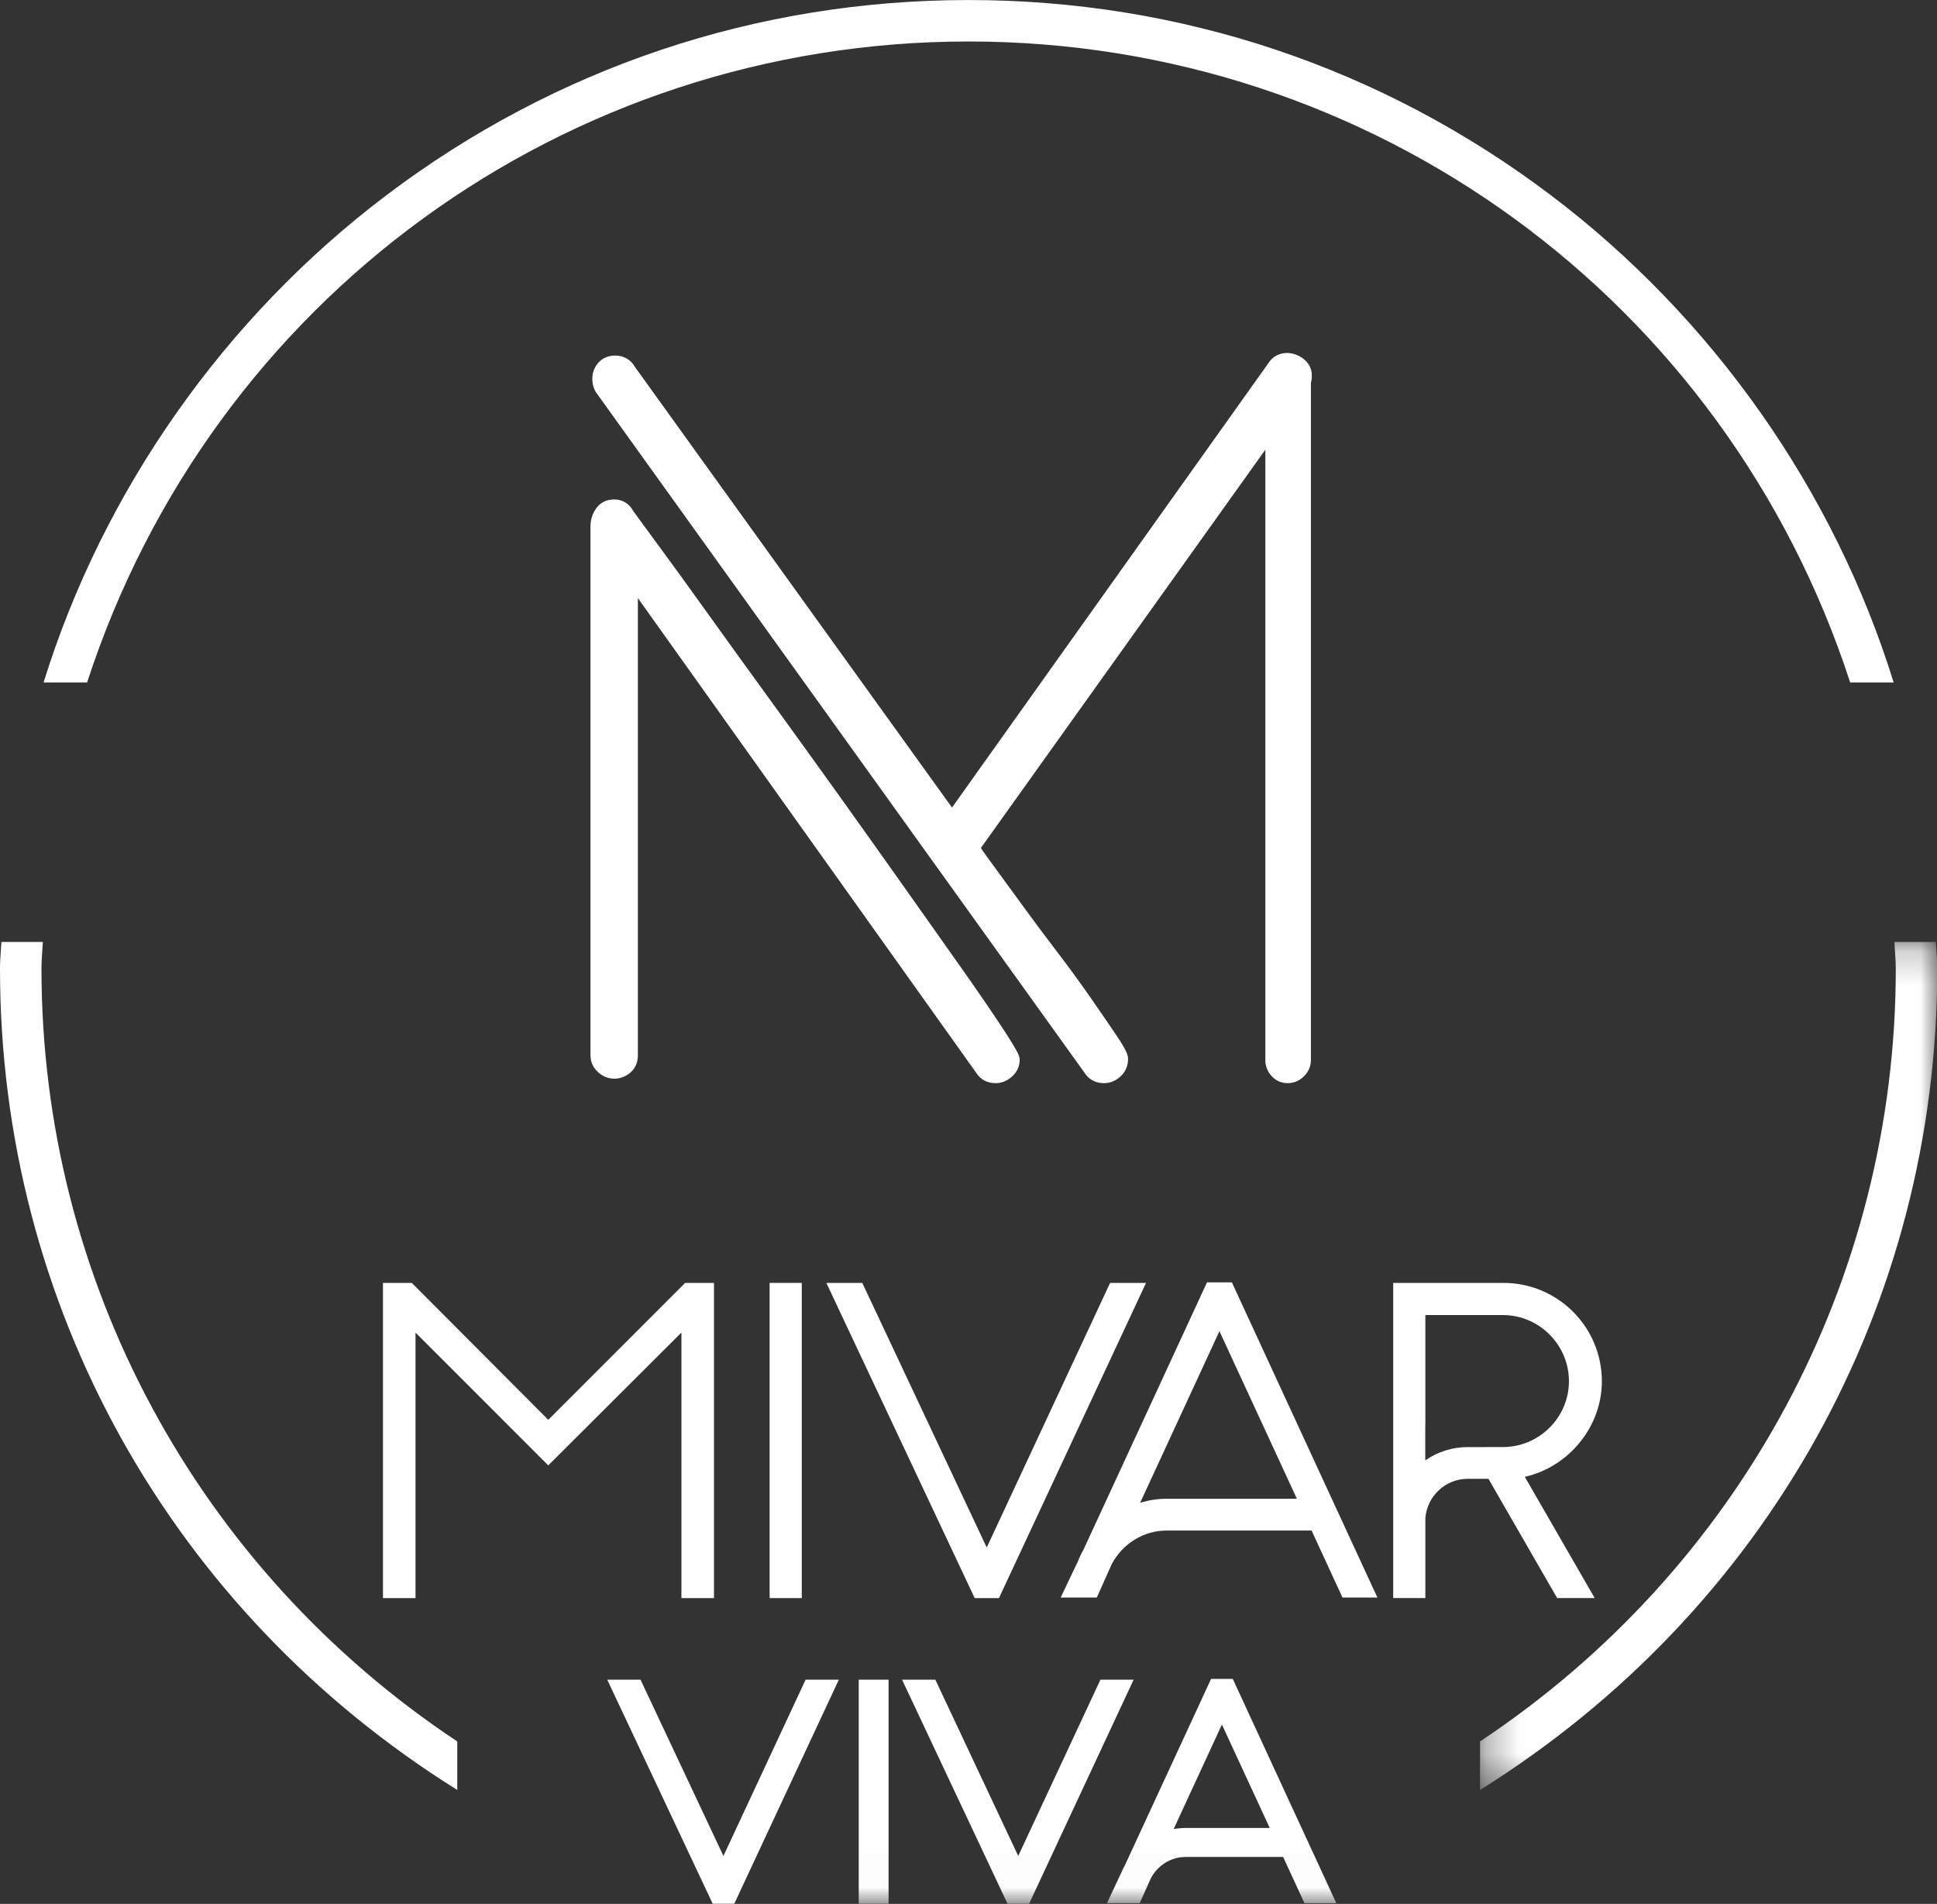
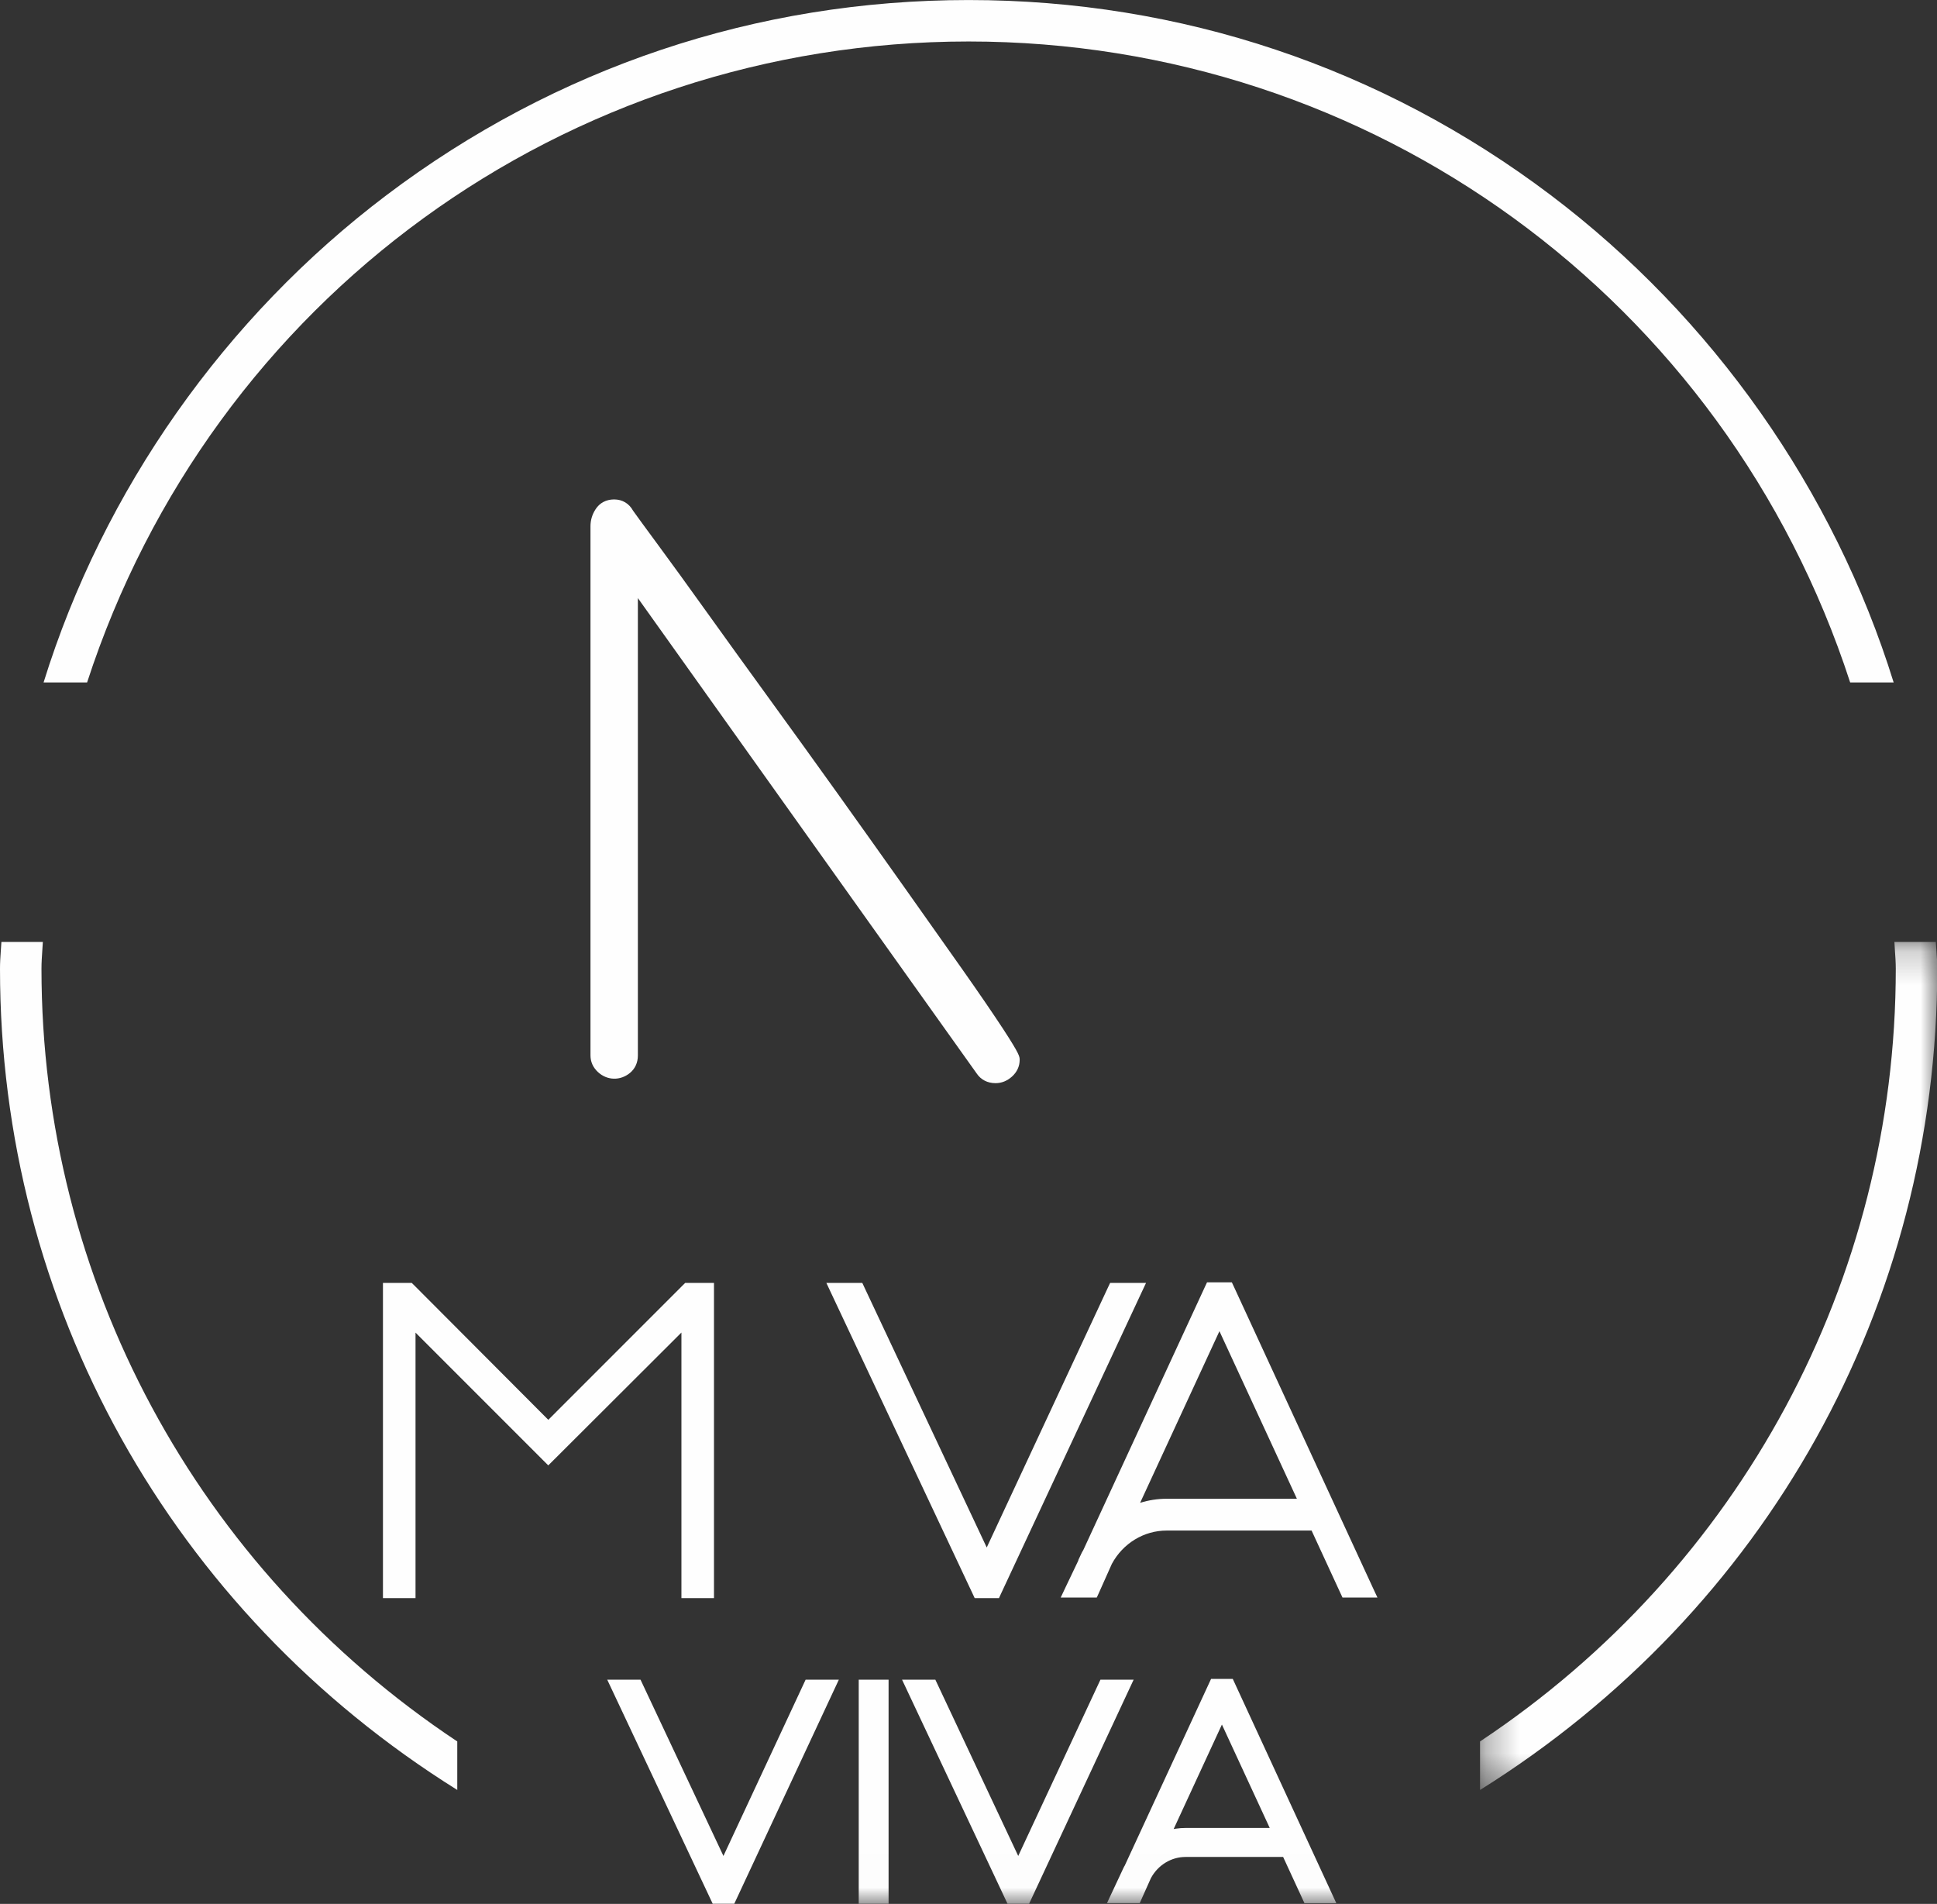
<svg xmlns="http://www.w3.org/2000/svg" xmlns:xlink="http://www.w3.org/1999/xlink" width="58px" height="57px" viewBox="0 0 58 57" version="1.1">
  <rect x="0" y="0" width="58" height="57" fill="#333333" stroke="none" />
  <title>Logo_white</title>
  <desc>Created with Sketch.</desc>
  <defs>
    <polygon id="path-1" points="14.007 0.207 14.007 25.595 0.317 25.595 0.317 0.207" />
    <polygon id="path-3" points="0 56.994 58.007 56.994 58.007 -0 0 -0" />
  </defs>
  <g id="Page-1" stroke="none" stroke-width="1" fill="none" fill-rule="evenodd">
    <g id="Assets" transform="translate(-177, -1128)">
      <g id="Logo_white" transform="translate(177, 1128)">
        <path d="M13.692,53.588 C5.113,48.23 0,39.059 0,29.004 C0,28.823 0.011,28.645 0.024,28.467 C0.03,28.378 0.036,28.289 0.042,28.201 L1.283,28.201 C1.279,28.279 1.273,28.358 1.268,28.435 C1.255,28.624 1.242,28.813 1.242,29.004 C1.242,38.317 5.894,46.958 13.692,52.136 L13.692,53.588 Z" id="Fill-1" fill="#FEFEFE" />
        <path d="M29.004,1.242 C41.069,1.242 51.664,8.95 55.4,20.431 L56.702,20.431 C54.916,14.674 51.275,9.5 46.437,5.844 C41.376,2.02 35.348,0.001 29.004,0.001 C22.66,0.001 16.632,2.02 11.571,5.844 C6.732,9.5 3.092,14.674 1.305,20.431 L2.608,20.431 C6.344,8.95 16.938,1.242 29.004,1.242" id="Fill-3" fill="#FEFEFE" />
        <g id="Group-7" transform="translate(44, 27.994)">
          <mask id="mask-2" fill="white">
            <use xlink:href="#path-1" />
          </mask>
          <g id="Clip-6" />
          <path d="M14.008,1.01 C14.008,0.83 13.996,0.651 13.983,0.473 C13.977,0.385 13.971,0.295 13.966,0.207 L12.725,0.207 C12.729,0.285 12.735,0.364 12.739,0.442 C12.752,0.63 12.766,0.82 12.766,1.01 C12.766,10.323 8.113,18.965 0.317,24.142 L0.317,25.595 C8.895,20.236 14.008,11.066 14.008,1.01" id="Fill-5" fill="#FEFEFE" mask="url(#mask-2)" />
        </g>
        <path d="M28.816,29.022 C28.311,28.304 27.735,27.49 27.087,26.576 C26.44,25.662 25.771,24.723 25.08,23.756 C24.388,22.79 23.701,21.836 23.018,20.896 C22.337,19.958 21.716,19.099 21.158,18.319 C20.599,17.539 20.12,16.877 19.72,16.335 C19.324,15.797 19.063,15.441 18.957,15.291 C18.837,15.072 18.634,14.952 18.389,14.952 C18.151,14.952 17.953,15.057 17.832,15.248 C17.732,15.402 17.681,15.573 17.681,15.753 L17.681,31.599 C17.681,31.789 17.758,31.96 17.905,32.096 C18.179,32.35 18.573,32.361 18.864,32.121 C19.018,31.993 19.1,31.812 19.1,31.599 L19.1,17.906 L29.243,32.135 C29.368,32.324 29.569,32.428 29.809,32.428 C29.99,32.428 30.155,32.362 30.301,32.232 C30.453,32.095 30.532,31.922 30.532,31.732 C30.532,31.631 30.532,31.565 30.032,30.798 C29.724,30.329 29.315,29.731 28.816,29.022" id="Fill-8" fill="#FEFEFE" />
-         <path d="M39.011,10.728 L39.01,10.728 C38.829,10.596 38.611,10.542 38.412,10.579 C38.239,10.61 38.09,10.707 37.996,10.849 L28.506,24.176 L19.01,10.983 C18.888,10.765 18.678,10.645 18.417,10.645 C18.21,10.645 18.034,10.722 17.91,10.867 C17.794,11.001 17.736,11.161 17.736,11.34 C17.736,11.512 17.782,11.661 17.871,11.78 L32.488,32.135 C32.613,32.324 32.814,32.428 33.054,32.428 C33.234,32.428 33.4,32.363 33.544,32.233 C33.697,32.096 33.777,31.915 33.777,31.706 C33.777,31.598 33.749,31.47 33.419,30.981 C33.215,30.678 32.962,30.31 32.659,29.874 C32.356,29.437 32.014,28.968 31.642,28.481 C31.273,27.998 30.92,27.526 30.596,27.078 C30.268,26.625 29.979,26.23 29.731,25.893 C29.575,25.683 29.455,25.514 29.37,25.388 L37.888,13.464 L37.888,31.732 C37.888,31.914 37.949,32.074 38.069,32.208 C38.197,32.352 38.365,32.428 38.557,32.428 C38.741,32.428 38.911,32.357 39.047,32.221 C39.182,32.085 39.253,31.916 39.253,31.732 L39.253,11.457 C39.272,11.399 39.28,11.329 39.28,11.234 C39.28,11.035 39.184,10.855 39.011,10.728" id="Fill-10" fill="#FEFEFE" />
        <polygon id="Fill-12" fill="#FEFEFE" points="25.118 50.286 24.123 50.286 21.662 55.564 19.179 50.286 18.182 50.286 21.34 56.994 21.987 56.994 22.037 56.887" />
        <mask id="mask-4" fill="white">
          <use xlink:href="#path-3" />
        </mask>
        <g id="Clip-15" />
        <polygon id="Fill-14" fill="#FEFEFE" mask="url(#mask-4)" points="25.713 56.994 26.607 56.994 26.607 50.286 25.713 50.286" />
        <polygon id="Fill-16" fill="#FEFEFE" mask="url(#mask-4)" points="33.945 50.286 32.951 50.286 30.489 55.564 28.007 50.286 27.01 50.286 30.168 56.994 30.815 56.994 30.865 56.887" />
        <path d="M36.588,51.63 L38.02,54.726 L35.499,54.726 C35.402,54.726 35.306,54.733 35.21,54.747 L35.143,54.758 L36.588,51.63 Z M35.499,55.594 L38.421,55.594 L38.431,55.615 L39.059,56.977 L40.013,56.977 L36.913,50.263 L36.264,50.263 L36.214,50.37 L33.676,55.858 C33.665,55.874 33.653,55.894 33.644,55.915 L33.147,56.976 L34.127,56.976 L34.463,56.226 C34.675,55.835 35.071,55.594 35.499,55.594 L35.499,55.594 Z" id="Fill-17" fill="#FEFEFE" mask="url(#mask-4)" />
        <polygon id="Fill-18" fill="#FEFEFE" mask="url(#mask-4)" points="20.609 38.408 20.517 38.408 20.452 38.472 16.418 42.507 12.438 38.516 12.394 38.472 12.329 38.408 12.237 38.408 11.691 38.408 11.467 38.408 11.467 38.631 11.467 47.62 11.467 47.844 11.691 47.844 12.219 47.844 12.442 47.844 12.442 47.62 12.442 39.896 16.259 43.714 16.417 43.871 16.575 43.714 20.404 39.894 20.404 47.62 20.404 47.844 20.627 47.844 21.156 47.844 21.379 47.844 21.379 47.62 21.379 38.631 21.379 38.408 21.156 38.408" />
-         <polygon id="Fill-19" fill="#FEFEFE" mask="url(#mask-4)" points="23.268 38.408 23.045 38.408 23.045 38.631 23.045 47.62 23.045 47.844 23.268 47.844 23.786 47.844 24.008 47.844 24.008 47.62 24.008 38.631 24.008 38.408 23.786 38.408" />
        <polygon id="Fill-20" fill="#FEFEFE" mask="url(#mask-4)" points="34.316 38.408 33.965 38.408 33.382 38.408 33.241 38.408 33.18 38.536 29.546 46.329 25.88 38.536 25.82 38.408 25.678 38.408 25.095 38.408 24.744 38.408 24.893 38.725 29.125 47.716 29.185 47.844 29.327 47.844 29.77 47.844 29.913 47.844 29.972 47.715 34.168 38.724" />
        <path d="M34.933,44.87 C34.667,44.87 34.399,44.911 34.139,44.992 L36.514,39.853 L38.833,44.87 L34.933,44.87 Z M36.946,38.52 L36.886,38.392 L36.744,38.392 L36.285,38.392 L36.142,38.392 L36.082,38.52 L32.435,46.411 C32.434,46.413 32.428,46.422 32.422,46.432 C32.408,46.456 32.393,46.48 32.381,46.508 L32.287,46.709 L32.292,46.712 L31.912,47.508 L31.761,47.827 L32.114,47.827 L32.698,47.827 L32.841,47.827 L32.901,47.696 L33.293,46.819 C33.625,46.203 34.253,45.822 34.933,45.822 L39.273,45.822 L40.139,47.699 L40.199,47.828 L40.341,47.828 L40.896,47.828 L41.245,47.828 L41.098,47.513 L36.946,38.52 Z" id="Fill-21" fill="#FEFEFE" mask="url(#mask-4)" />
-         <path d="M44.444,43.322 L44.444,43.323 L43.944,43.323 C43.489,43.323 43.047,43.465 42.677,43.721 L42.677,42.771 L42.68,42.549 L42.68,39.371 L45.02,39.371 C46.099,39.381 46.979,40.269 46.979,41.352 C46.979,42.428 46.099,43.312 45.019,43.322 L44.667,43.322 L44.444,43.322 Z M45.658,44.214 C46.975,43.915 47.965,42.717 47.965,41.352 C47.965,39.728 46.644,38.408 45.021,38.408 L41.94,38.408 L41.717,38.408 L41.717,38.631 L41.717,47.62 L41.717,47.843 L41.94,47.843 L42.458,47.843 L42.68,47.843 L42.68,47.62 L42.68,45.448 C42.732,44.789 43.286,44.273 43.944,44.273 L44.569,44.273 L46.561,47.731 L46.626,47.843 L46.755,47.843 L47.364,47.843 L47.751,47.843 L47.557,47.509 L45.658,44.214 Z" id="Fill-22" fill="#FEFEFE" mask="url(#mask-4)" />
      </g>
    </g>
  </g>
</svg>